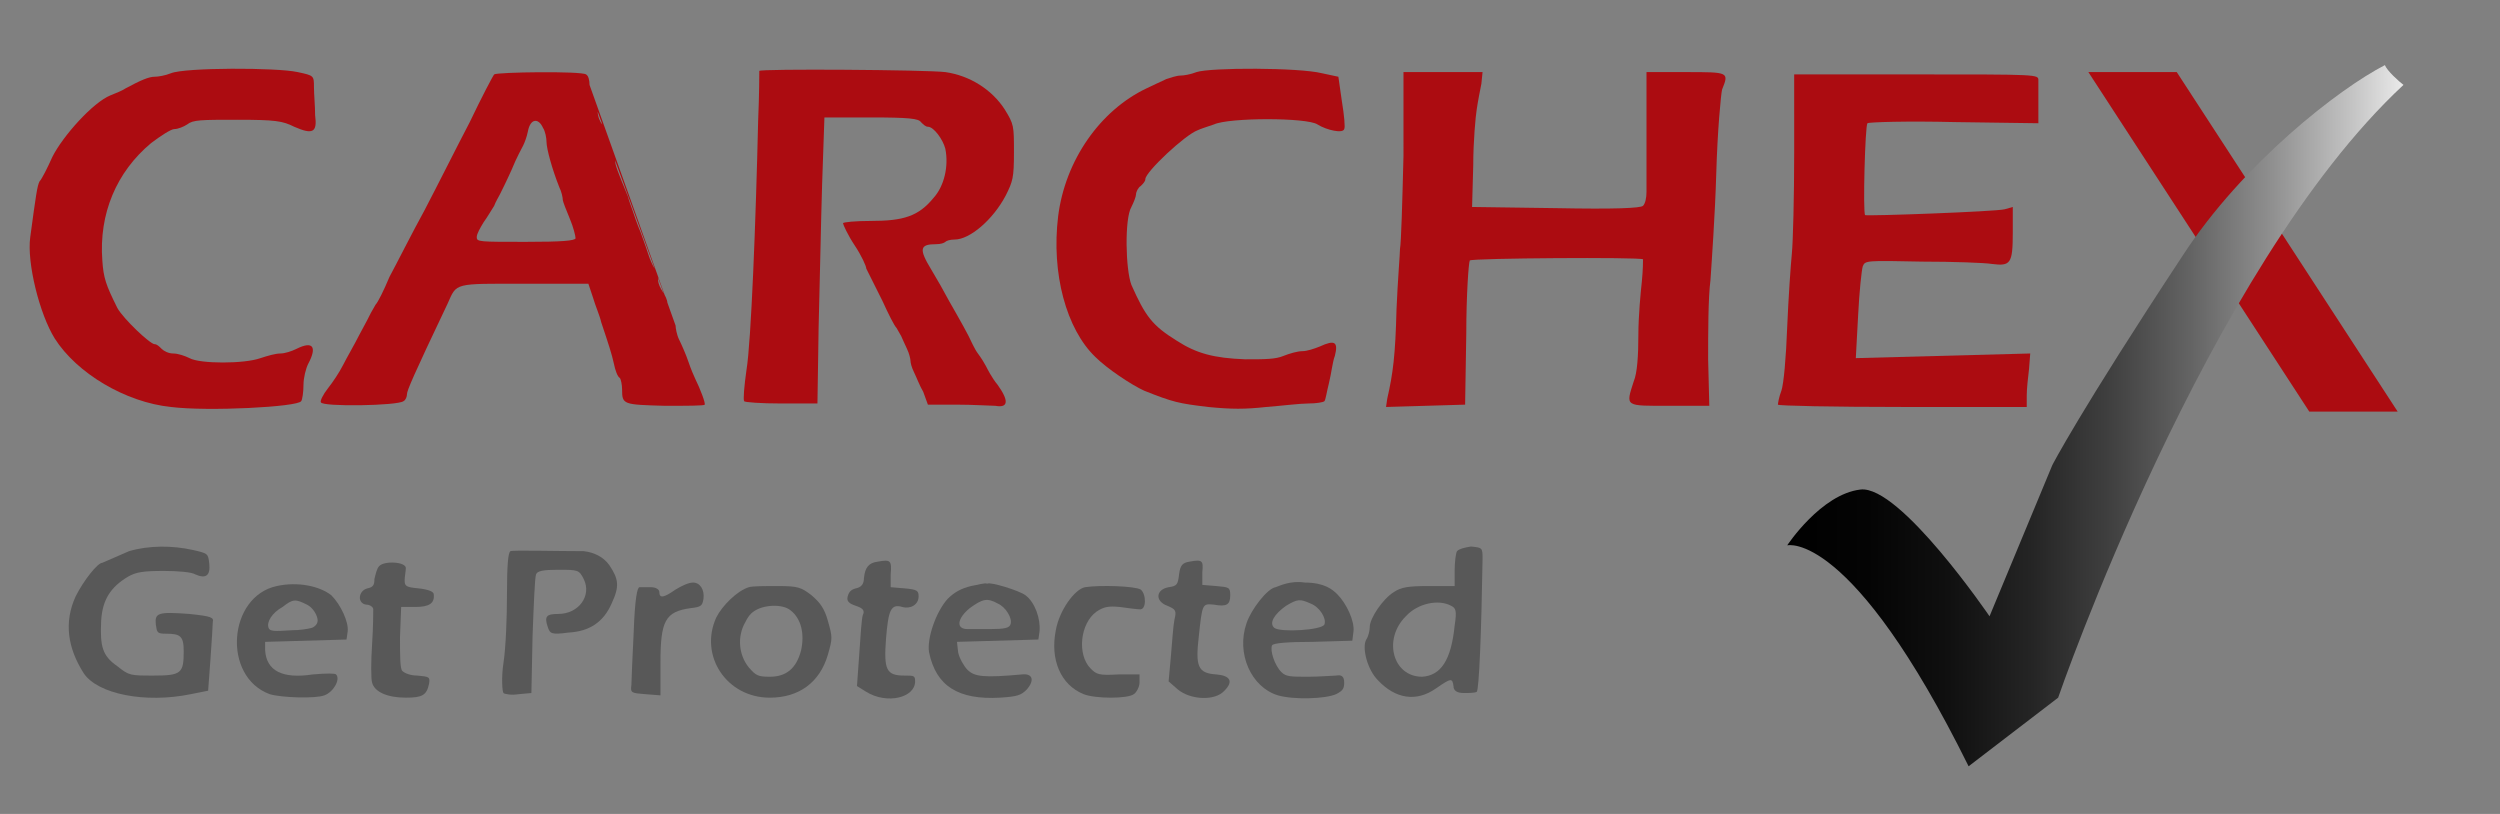
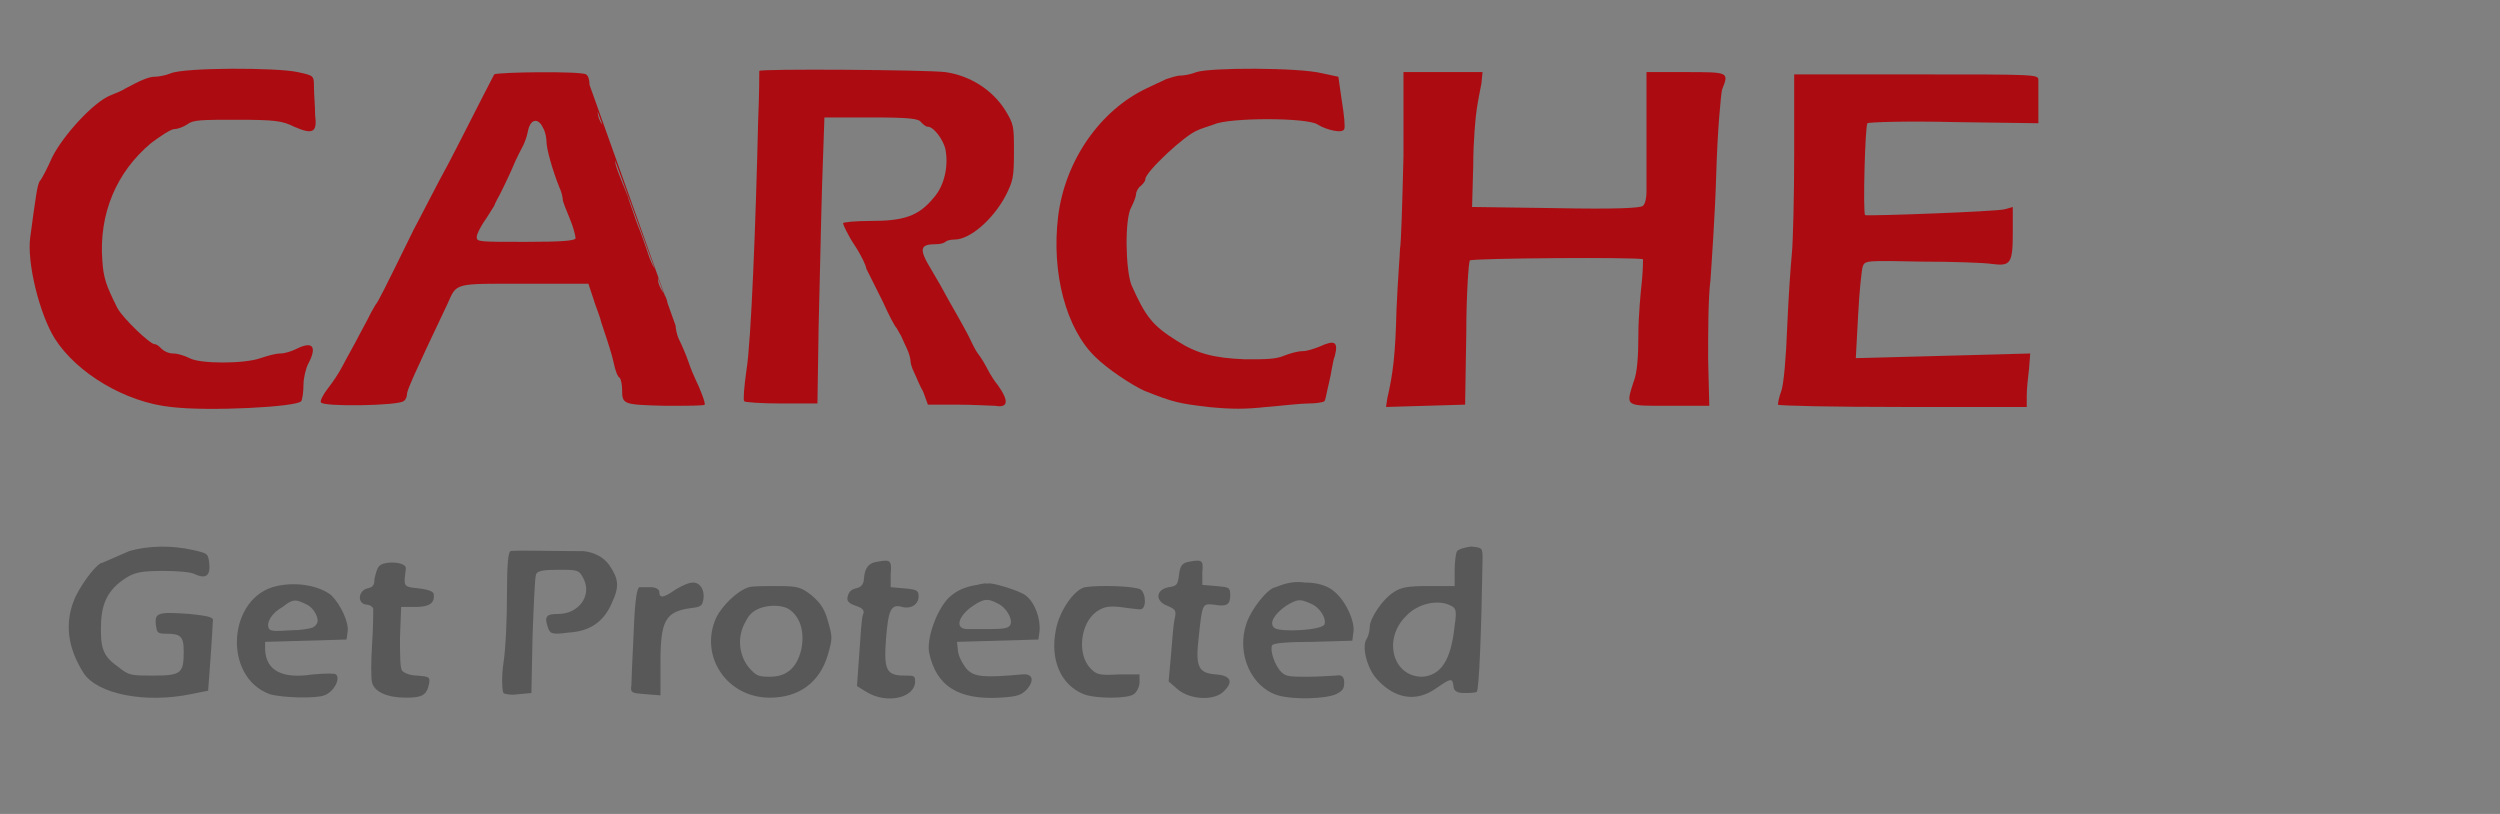
<svg xmlns="http://www.w3.org/2000/svg" version="1.1" id="Layer_1" x="0px" y="0px" viewBox="0 0 215 70" style="enable-background:new 0 0 215 70;" xml:space="preserve">
  <rect x="0" y="0" width="215" height="70" fill="#808080" stroke="none" />
  <style type="text/css">
	.st0{fill:#AC0C11;}
	.st1{fill:#585858;}
	.st2{fill:url(#SVGID_1_);}
</style>
  <path class="st0" d="M14.7,6.3c-0.5,0.2-1.1,0.3-1.4,0.3c-0.5,0-1.2,0.3-2.5,1C10.5,7.8,10,8,9.5,8.2c-1.5,0.6-4.1,3.5-5,5.3  c-0.4,0.9-0.9,1.9-1.1,2.1c-0.2,0.4-0.3,1.1-0.8,4.8c-0.3,2.2,0.8,6.6,2.1,8.7c1.9,3,6.1,5.5,10,5.9c3.2,0.4,10.9,0,11.2-0.5  c0.1-0.1,0.2-0.8,0.2-1.4s0.2-1.4,0.4-1.8c0.8-1.5,0.4-2-1-1.3c-0.4,0.2-1,0.4-1.4,0.4c-0.4,0-1.1,0.2-1.7,0.4  c-1.4,0.5-5.2,0.5-6.1,0c-0.4-0.2-1-0.4-1.4-0.4c-0.4,0-0.8-0.2-1-0.4c-0.2-0.2-0.4-0.4-0.6-0.4c-0.4,0-2.7-2.2-3.2-3.1  c-1-2-1.2-2.6-1.3-4.1C8.5,18.4,10,14.8,13,12.3c0.8-0.6,1.7-1.2,2-1.2c0.3,0,0.8-0.2,1.1-0.4c0.5-0.4,1.2-0.4,4.3-0.4  c3.3,0,3.9,0.1,4.9,0.6c1.6,0.7,2,0.5,1.8-1C27.1,9.1,27,8.1,27,7.5c0-1,0-1-1.4-1.3C23.8,5.8,15.9,5.8,14.7,6.3z" />
  <path class="st0" d="M102.9,6.2c-0.5,0.2-1.1,0.3-1.4,0.3c-0.3,0-0.9,0.2-1.2,0.3c-0.4,0.2-1.1,0.5-1.7,0.8c-4,1.9-7,6.2-7.6,11  c-0.6,4.9,0.7,9.7,3.2,12.1c1,1,3.1,2.4,4.2,2.9c2.5,1,3,1.1,5.5,1.4c2,0.2,3.2,0.2,5,0c1.3-0.1,2.9-0.3,3.6-0.3  c0.7,0,1.3-0.1,1.4-0.2c0.1-0.1,0.2-0.8,0.4-1.6s0.3-1.8,0.5-2.3c0.3-1.2,0-1.4-1.3-0.8c-0.5,0.2-1.1,0.4-1.5,0.4s-1.1,0.2-1.6,0.4  c-0.7,0.3-1.6,0.3-3.3,0.3c-2.7-0.1-4.2-0.5-5.9-1.6c-2.1-1.3-2.7-2.1-3.9-4.8c-0.5-1.3-0.6-5.7,0-6.7c0.2-0.4,0.4-0.9,0.4-1.1  s0.2-0.6,0.4-0.7c0.2-0.2,0.4-0.4,0.4-0.6c0-0.6,3.4-3.8,4.5-4.2c0.2-0.1,0.8-0.3,1.4-0.5c1.3-0.6,8-0.6,8.9,0  c0.8,0.5,2.2,0.8,2.3,0.4c0.1-0.1,0-1.2-0.2-2.4l-0.3-2.1l-1.4-0.3C111.7,5.8,104.1,5.8,102.9,6.2z" />
-   <path class="st0" d="M57.4,26.1c0-0.3-0.2-0.7-0.4-1c-0.2-0.3-0.4-0.7-0.4-1c0-0.3-0.1-0.7-0.3-1c-0.2-0.3-0.4-0.8-0.5-1.1  c-0.1-0.3-0.4-1.2-0.7-2c-0.3-0.7-0.6-1.6-0.7-1.9c-0.1-0.3-0.3-0.8-0.4-1.2c-0.9-2.2-1.1-2.7-1.1-3.1 M50.7,7.3  c0-0.4-0.1-0.8-0.3-0.9c-0.4-0.3-7.7-0.2-7.9,0c-0.1,0.1-1.1,2-2.1,4.1c-1.1,2.1-2.8,5.5-3.9,7.6c-1.1,2-2.4,4.6-3,5.7  C33,25,32.5,26,32.3,26.2c-0.1,0.2-0.3,0.5-0.4,0.7c-0.1,0.2-0.5,1-1,1.9c-0.4,0.8-1.1,2-1.4,2.6s-0.9,1.5-1.3,2  c-0.4,0.5-0.7,1.1-0.6,1.2c0.1,0.4,6.6,0.3,7.1-0.1c0.2-0.1,0.3-0.4,0.3-0.6c0-0.3,0.5-1.5,3.5-7.8c0.8-1.8,0.5-1.7,6.6-1.7h5.5  l0.4,1.2c0.2,0.7,0.6,1.6,0.7,2.1c0.7,2.1,0.9,2.7,1.1,3.6c0.1,0.5,0.3,1.1,0.5,1.2c0.1,0.1,0.2,0.6,0.2,1c0,1.3,0.1,1.3,3.7,1.4  c1.8,0,3.4,0,3.4-0.1c0.1-0.1-0.4-1.4-0.8-2.2c-0.1-0.2-0.4-0.9-0.6-1.5c-0.2-0.6-0.6-1.5-0.8-1.9c-0.2-0.4-0.3-1-0.3-1.2   M52.2,11.8c0-0.3-0.2-0.8-0.4-1.1c-0.2-0.2-0.4-0.7-0.4-1.1 M46.7,11c0.2,0.3,0.3,0.9,0.3,1.2c0,0.6,0.5,2.4,1.1,3.9  c0.2,0.4,0.3,0.9,0.3,1.1c0,0.1,0.3,0.9,0.6,1.6c0.3,0.7,0.5,1.5,0.5,1.7c-0.1,0.2-1.1,0.3-4.3,0.3c-4,0-4.2,0-4.2-0.4  c0-0.3,0.3-0.8,0.6-1.3c0.3-0.4,0.7-1.1,0.9-1.4c0.1-0.3,0.4-0.8,0.5-1c0.1-0.2,0.6-1.2,1-2.1c0.4-1,0.9-1.9,1-2.1  c0.1-0.2,0.3-0.7,0.4-1.2C45.6,10.2,46.3,10.1,46.7,11z" />
+   <path class="st0" d="M57.4,26.1c0-0.3-0.2-0.7-0.4-1c-0.2-0.3-0.4-0.7-0.4-1c0-0.3-0.1-0.7-0.3-1c-0.2-0.3-0.4-0.8-0.5-1.1  c-0.1-0.3-0.4-1.2-0.7-2c-0.3-0.7-0.6-1.6-0.7-1.9c-0.1-0.3-0.3-0.8-0.4-1.2c-0.9-2.2-1.1-2.7-1.1-3.1 M50.7,7.3  c0-0.4-0.1-0.8-0.3-0.9c-0.4-0.3-7.7-0.2-7.9,0c-1.1,2.1-2.8,5.5-3.9,7.6c-1.1,2-2.4,4.6-3,5.7  C33,25,32.5,26,32.3,26.2c-0.1,0.2-0.3,0.5-0.4,0.7c-0.1,0.2-0.5,1-1,1.9c-0.4,0.8-1.1,2-1.4,2.6s-0.9,1.5-1.3,2  c-0.4,0.5-0.7,1.1-0.6,1.2c0.1,0.4,6.6,0.3,7.1-0.1c0.2-0.1,0.3-0.4,0.3-0.6c0-0.3,0.5-1.5,3.5-7.8c0.8-1.8,0.5-1.7,6.6-1.7h5.5  l0.4,1.2c0.2,0.7,0.6,1.6,0.7,2.1c0.7,2.1,0.9,2.7,1.1,3.6c0.1,0.5,0.3,1.1,0.5,1.2c0.1,0.1,0.2,0.6,0.2,1c0,1.3,0.1,1.3,3.7,1.4  c1.8,0,3.4,0,3.4-0.1c0.1-0.1-0.4-1.4-0.8-2.2c-0.1-0.2-0.4-0.9-0.6-1.5c-0.2-0.6-0.6-1.5-0.8-1.9c-0.2-0.4-0.3-1-0.3-1.2   M52.2,11.8c0-0.3-0.2-0.8-0.4-1.1c-0.2-0.2-0.4-0.7-0.4-1.1 M46.7,11c0.2,0.3,0.3,0.9,0.3,1.2c0,0.6,0.5,2.4,1.1,3.9  c0.2,0.4,0.3,0.9,0.3,1.1c0,0.1,0.3,0.9,0.6,1.6c0.3,0.7,0.5,1.5,0.5,1.7c-0.1,0.2-1.1,0.3-4.3,0.3c-4,0-4.2,0-4.2-0.4  c0-0.3,0.3-0.8,0.6-1.3c0.3-0.4,0.7-1.1,0.9-1.4c0.1-0.3,0.4-0.8,0.5-1c0.1-0.2,0.6-1.2,1-2.1c0.4-1,0.9-1.9,1-2.1  c0.1-0.2,0.3-0.7,0.4-1.2C45.6,10.2,46.3,10.1,46.7,11z" />
  <path class="st0" d="M75.9,25.9c0.5,1.1,1,2.1,1.2,2.3c0.1,0.2,0.3,0.5,0.4,0.7c0.1,0.2,0.3,0.7,0.5,1.1c0.2,0.4,0.3,0.9,0.3,1  c0,0.2,0.1,0.6,0.3,1c0.2,0.4,0.5,1.2,0.8,1.7l0.4,1.1h2.5c1.4,0,2.9,0.1,3.3,0.1c1.1,0.2,1.2-0.4,0.2-1.8c-0.5-0.6-0.9-1.4-1-1.6  s-0.4-0.7-0.7-1.1c-0.3-0.4-0.6-1.1-0.8-1.5c-0.2-0.4-0.7-1.3-1.1-2c-0.4-0.7-0.8-1.4-0.9-1.6c-0.1-0.2-0.6-1.1-1.2-2.1  c-1.1-1.8-1-2.2,0.4-2.2c0.4,0,0.7-0.1,0.8-0.2c0.1-0.1,0.4-0.2,0.8-0.2c1.3,0,3.3-1.7,4.4-3.8c0.6-1.2,0.7-1.5,0.7-3.7  c0-2.3,0-2.4-0.8-3.7c-1.1-1.7-3-2.9-5.1-3.2c-1.6-0.2-16-0.3-16-0.1c0,0.1,0,2-0.1,4.3c-0.2,8.6-0.6,19-1,21.4  c-0.2,1.4-0.3,2.6-0.2,2.7c0,0.1,1.5,0.2,3.2,0.2h3.1l0.1-6.5c0.1-3.6,0.2-9.1,0.3-12.3l0.2-5.8h4c3.3,0,4.1,0.1,4.3,0.4  c0.2,0.2,0.4,0.4,0.6,0.4c0.5,0,1.3,1.1,1.5,1.9c0.3,1.5-0.1,3.2-1,4.2c-1.3,1.6-2.6,2-5.4,2c-1.3,0-2.4,0.1-2.4,0.2  c0,0.1,0.4,1,1,1.9s1,1.8,1,2" />
  <path class="st0" d="M120.7,13.4c-0.1,4-0.2,7.5-0.3,8c0,0.4-0.2,2.8-0.3,5.2c-0.1,4-0.3,5.5-0.8,7.7l-0.1,0.7l3.4-0.1l3.4-0.1  l0.1-6.1c0-3.3,0.2-6.1,0.3-6.3c0.2-0.2,14.6-0.3,14.9-0.1c0,0.1,0,0.9-0.1,1.9c-0.1,0.9-0.3,3-0.3,4.6c0,1.8-0.1,3.3-0.4,4  c-0.7,2.2-0.8,2.1,3.1,2.1h3.4l-0.1-4c0-2.2,0-5.3,0.2-6.8c0.1-1.5,0.4-5.7,0.5-9.2c0.1-3.6,0.4-6.8,0.5-7.2  c0.6-1.5,0.6-1.5-3.1-1.5h-3.4l0,4.7c0,2.6,0,5.1,0,5.6c0,0.5-0.1,1-0.3,1.2c-0.2,0.2-2.4,0.3-7.5,0.2l-7.2-0.1l0.1-3.6  c0-2,0.2-4.2,0.3-4.8c0.1-0.7,0.3-1.7,0.4-2.2l0.1-1l-3.4,0h-3.4L120.7,13.4z" />
  <path class="st0" d="M154.3,13.1c0,3.8-0.1,7.7-0.2,8.7c-0.1,1-0.3,3.9-0.4,6.3c-0.1,2.7-0.3,4.9-0.5,5.5c-0.2,0.5-0.3,1.1-0.3,1.2  c0,0.1,4.8,0.2,10.7,0.2h10.7V34c0-0.5,0.1-1.5,0.2-2.3l0.1-1.3l-7.5,0.2l-7.5,0.2l0.2-3.7c0.1-2,0.3-3.9,0.4-4.2  c0.2-0.5,0.3-0.5,5.1-0.4c2.7,0,5.4,0.1,6,0.2c1.6,0.2,1.8,0,1.8-2.7v-2.2l-0.7,0.2c-0.8,0.2-11.8,0.6-12,0.5  c-0.2-0.2,0-7.7,0.2-7.9c0.1-0.1,3.5-0.2,7.5-0.1l7.2,0.1l0-1.6c0-0.8,0-1.8,0-2.1c0-0.5,0-0.5-10.5-0.5l-10.5,0L154.3,13.1z" />
  <path class="st1" d="M8.8,48.4c-0.4,0-1.6,1.5-2.3,2.9c-1,2.2-0.7,4.4,0.7,6.6c1.2,1.8,5.3,2.6,9.2,1.8l1.5-0.3l0.2-2.7  c0.1-1.5,0.2-2.9,0.2-3.2c0.1-0.4-0.1-0.5-2-0.7c-2.7-0.2-3-0.1-2.9,0.9c0.1,0.7,0.1,0.8,0.9,0.8c1.2,0,1.5,0.2,1.5,1.5  c0,1.9-0.2,2.1-2.6,2.1c-2,0-2.1,0-3.1-0.8c-1.3-0.9-1.5-1.7-1.4-3.9c0.1-1.8,0.8-2.9,2.3-3.8c0.7-0.4,1.3-0.5,3.1-0.5  c1.2,0,2.4,0.1,2.7,0.3c0.9,0.4,1.3,0.1,1.2-0.9c-0.1-0.9-0.1-0.9-1.4-1.2c-1.8-0.4-3.8-0.4-5.5,0.1" />
  <path class="st1" d="M43.9,47.4c-0.2,0.1-0.3,1.2-0.3,3.7c0,2-0.1,4.6-0.3,5.9s-0.1,2.5,0,2.6c0.1,0.1,0.7,0.2,1.3,0.1l1.1-0.1  l0.1-4.9c0.1-2.7,0.2-5.1,0.3-5.3c0.1-0.3,0.6-0.4,1.9-0.4c1.7,0,1.8,0,2.2,0.8c0.7,1.4-0.4,3-2.2,3c-1,0-1.2,0.2-0.9,1.1  c0.2,0.6,0.3,0.7,1.8,0.5c1.8-0.1,3-0.9,3.7-2.5c0.7-1.5,0.6-2.1-0.2-3.3c0,0,0,0,0,0c-0.5-0.7-1.3-1.1-2.2-1.2  C47.9,47.4,44.1,47.3,43.9,47.4z" />
  <path class="st1" d="M125.3,47.4c-0.1,0.2-0.2,0.9-0.2,1.7v1.3l-2.2,0c-1.8,0-2.4,0.1-3,0.5c-1,0.6-2.1,2.3-2.1,3  c0,0.3-0.1,0.8-0.3,1.1c-0.4,0.7,0.1,2.6,1,3.5c1.5,1.6,3.3,1.9,5,0.7c1.3-0.9,1.4-0.9,1.5-0.2c0,0.4,0.3,0.6,0.9,0.6  c0.4,0,0.9,0,1.1-0.1c0.2-0.2,0.4-5.1,0.5-11.4c0-1,0-1-1-1.1C125.9,47.1,125.5,47.2,125.3,47.4z M124.8,52.1  c0.4,0.2,0.5,0.4,0.3,1.7c-0.3,3-1.2,4.3-2.8,4.4c-2.5,0-3.4-3.2-1.4-5.2C121.9,51.9,123.7,51.5,124.8,52.1z" />
  <path class="st1" d="M75.5,48.3c-0.8,0.1-1.1,0.5-1.2,1.4c0,0.5-0.2,0.8-0.7,0.9c-0.4,0.1-0.6,0.3-0.7,0.7c-0.1,0.4,0.1,0.6,0.7,0.8  c0.6,0.2,0.8,0.4,0.6,0.8c-0.1,0.3-0.2,1.8-0.3,3.3L73.7,59l0.8,0.5c1.8,1.1,4.2,0.5,4.2-0.9c0-0.5-0.1-0.5-0.9-0.5  c-1.6,0-1.8-0.5-1.6-3.2c0.2-2.4,0.4-3,1.4-2.7c0.7,0.2,1.4-0.2,1.4-0.9c0-0.5-0.1-0.6-1.2-0.7l-1.2-0.1v-1.1  C76.7,48.2,76.6,48.1,75.5,48.3z" />
  <path class="st1" d="M102.3,48.3c-0.6,0.1-0.8,0.3-0.9,1.1c-0.1,0.9-0.2,1-0.9,1.1c-1.1,0.2-1.2,1.2-0.1,1.6  c0.7,0.3,0.8,0.4,0.6,1.2c-0.1,0.5-0.2,1.9-0.3,3.1l-0.2,2.2l0.8,0.7c1.1,0.9,3.2,1,4,0.1c0.8-0.8,0.5-1.3-0.7-1.4  c-1.6-0.1-1.8-0.7-1.5-3.3c0.3-2.8,0.3-2.8,1.3-2.7c1.1,0.2,1.4,0,1.4-0.8c0-0.7-0.1-0.7-1.2-0.8l-1.2-0.1v-1.1  C103.5,48.2,103.4,48.1,102.3,48.3z" />
  <path class="st1" d="M32.6,48.7c-0.2,0.2-0.3,0.7-0.4,1.1c0,0.5-0.1,0.7-0.6,0.8c-0.8,0.2-0.9,1.3-0.1,1.4c0.3,0,0.6,0.2,0.6,0.4  c0,0.2,0,1.5-0.1,3c-0.1,1.5-0.1,3,0,3.3c0.2,0.8,1.3,1.3,2.9,1.3c1.4,0,1.8-0.2,2-1.2c0.1-0.6,0-0.6-1-0.7c-0.6,0-1.1-0.2-1.3-0.4  c-0.2-0.2-0.2-1.3-0.2-2.9l0.1-2.6h1.2c1.2,0,1.7-0.3,1.6-1.1c0-0.2-0.4-0.4-1.3-0.5c-1.1-0.1-1.2-0.2-1.2-0.7c0-0.3,0.1-0.8,0.1-1  C35,48.3,33,48.2,32.6,48.7z" />
  <path class="st1" d="M23.8,50.4c-4.2,0.9-4.7,7.8-0.6,9.3c1,0.3,3.9,0.4,4.7,0.1c0.8-0.3,1.4-1.4,1-1.8c-0.1-0.1-0.8-0.1-2,0  c-2.6,0.4-4-0.3-4.1-2.1l0-0.7l3.5-0.1l3.5-0.1l0.1-0.7c0.1-0.8-0.6-2.3-1.4-3.1C27.5,50.4,25.6,50,23.8,50.4z M26.4,52  c0.4,0.2,0.8,0.7,0.9,1.2c0.1,0.4-0.2,0.7-0.5,0.8c-0.4,0.1-1,0.2-1.7,0.2c-1.5,0.1-1.9,0.1-2-0.2c-0.2-0.5,0.3-1.3,1.2-1.8  C25.2,51.5,25.4,51.5,26.4,52z" />
  <path class="st1" d="M58.1,50.7c-1,0.7-1.4,0.8-1.4,0.2c0-0.2-0.3-0.4-0.7-0.4c-0.4,0-0.9,0-1,0c-0.2,0-0.4,1-0.5,3.8  c-0.1,2.1-0.2,4.2-0.2,4.6c-0.1,0.7,0,0.7,1.2,0.8l1.3,0.1V57c0-3.6,0.4-4.4,2.6-4.7c0.9-0.1,1-0.2,1.1-0.8c0.1-0.8-0.3-1.4-0.9-1.4  C59.2,50.1,58.6,50.4,58.1,50.7z" />
  <path class="st1" d="M83.5,50.4c-0.8,0.2-1.4,0.5-2,1.1c-1,1.1-1.8,3.4-1.6,4.6c0.6,2.9,2.5,4.1,6.1,3.9c1.5-0.1,1.8-0.2,2.3-0.7  c0.7-0.8,0.5-1.4-0.4-1.3c-3.3,0.3-4.1,0.2-4.7-0.4c-0.3-0.3-0.7-1-0.8-1.5l-0.1-0.9l3.5-0.1l3.5-0.1l0.1-0.7  c0.1-1.1-0.4-2.5-1.2-3.1c-0.5-0.4-3.1-1.2-3.3-1C84.7,50.1,84.1,50.3,83.5,50.4z M85.8,51.9c0.7,0.3,1.3,1.3,1.1,1.8  c-0.1,0.3-0.5,0.4-1.7,0.4c-0.8,0-1.7,0-2,0c-1,0-0.9-0.9,0.2-1.8C84.5,51.5,84.9,51.4,85.8,51.9z" />
  <path class="st1" d="M64.4,50.5c-1,0.3-2.3,1.6-2.8,2.6c-1.5,3.3,0.9,6.9,4.6,6.9c2.5,0,4.3-1.3,5-3.7c0.4-1.4,0.4-1.5,0-2.9  c-0.3-1.1-0.7-1.6-1.4-2.2c-0.9-0.7-1.2-0.8-2.9-0.8C65.8,50.4,64.7,50.4,64.4,50.5z M68,52.5c0.9,0.7,1.2,2,0.9,3.4  c-0.4,1.6-1.3,2.3-2.7,2.3c-1,0-1.2-0.1-1.8-0.8c0,0,0,0,0,0c-0.9-1.1-1-2.7-0.3-3.9c0.2-0.4,0.4-0.7,0.7-0.9  C65.6,52,67.3,51.9,68,52.5z" />
  <path class="st1" d="M93.3,50.5c-0.9,0.2-2.2,2-2.5,3.7c-0.5,2.5,0.4,4.7,2.4,5.5c1,0.4,3.8,0.4,4.3,0c0.2-0.1,0.5-0.6,0.5-1l0-0.7  L96.2,58c-1.7,0.1-1.9,0-2.4-0.5c-1.2-1.2-0.9-3.9,0.5-4.9c0.6-0.4,1-0.5,2-0.4c0.7,0.1,1.5,0.2,1.7,0.2c0.6,0.1,0.6-1.3,0.1-1.7  C97.6,50.4,94.6,50.3,93.3,50.5z" />
  <path class="st1" d="M109.7,50.5c-0.7,0.1-2.1,1.9-2.5,3.1c-0.9,2.6,0.4,5.5,2.7,6.2c1.4,0.4,4.1,0.3,5-0.1c0.6-0.3,0.7-0.5,0.7-1  c0-0.5-0.2-0.7-0.7-0.6c-0.3,0-1.4,0.1-2.4,0.1c-1.5,0-1.9,0-2.3-0.4c-0.6-0.6-1-1.9-0.8-2.3c0.1-0.2,1.4-0.3,3.5-0.3l3.4-0.1  l0.1-0.8c0.1-0.9-0.6-2.4-1.4-3.2c-0.4-0.4-1.1-1-2.8-1C111,49.9,110,50.4,109.7,50.5z M112.7,51.9c0.8,0.3,1.4,1.3,1.2,1.8  c-0.2,0.5-3.8,0.7-4.3,0.3s0-1.2,1-1.9C111.6,51.5,111.8,51.5,112.7,51.9z" />
-   <polygon class="st0" points="179.6,6.2 198.6,35.4 206.2,35.4 187.2,6.2 " />
  <linearGradient id="SVGID_1_" gradientUnits="userSpaceOnUse" x1="153.596" y1="35.693" x2="209.147" y2="35.693">
    <stop offset="0" style="stop-color:#000000" />
    <stop offset="0.126" style="stop-color:#040404" />
    <stop offset="0.252" style="stop-color:#101010" />
    <stop offset="0.377" style="stop-color:#242424" />
    <stop offset="0.503" style="stop-color:#404040" />
    <stop offset="0.628" style="stop-color:#646464" />
    <stop offset="0.754" style="stop-color:#909090" />
    <stop offset="0.877" style="stop-color:#C4C4C4" />
    <stop offset="1" style="stop-color:#FFFFFF" />
  </linearGradient>
-   <path class="st2" d="M205.1,5.6c-3.9,2-12.2,8.4-17.4,16.4c-8.9,13.5-11.2,18-11.2,18l-5.4,13c0,0-7.7-11.3-11.1-10.9  c-3.4,0.4-6.3,4.8-6.3,4.8s5.5-1.4,15.6,19C177,60,177,60,177,60s12.7-36.9,29.7-52.7C206.3,7,205.3,6.1,205.1,5.6z" />
</svg>